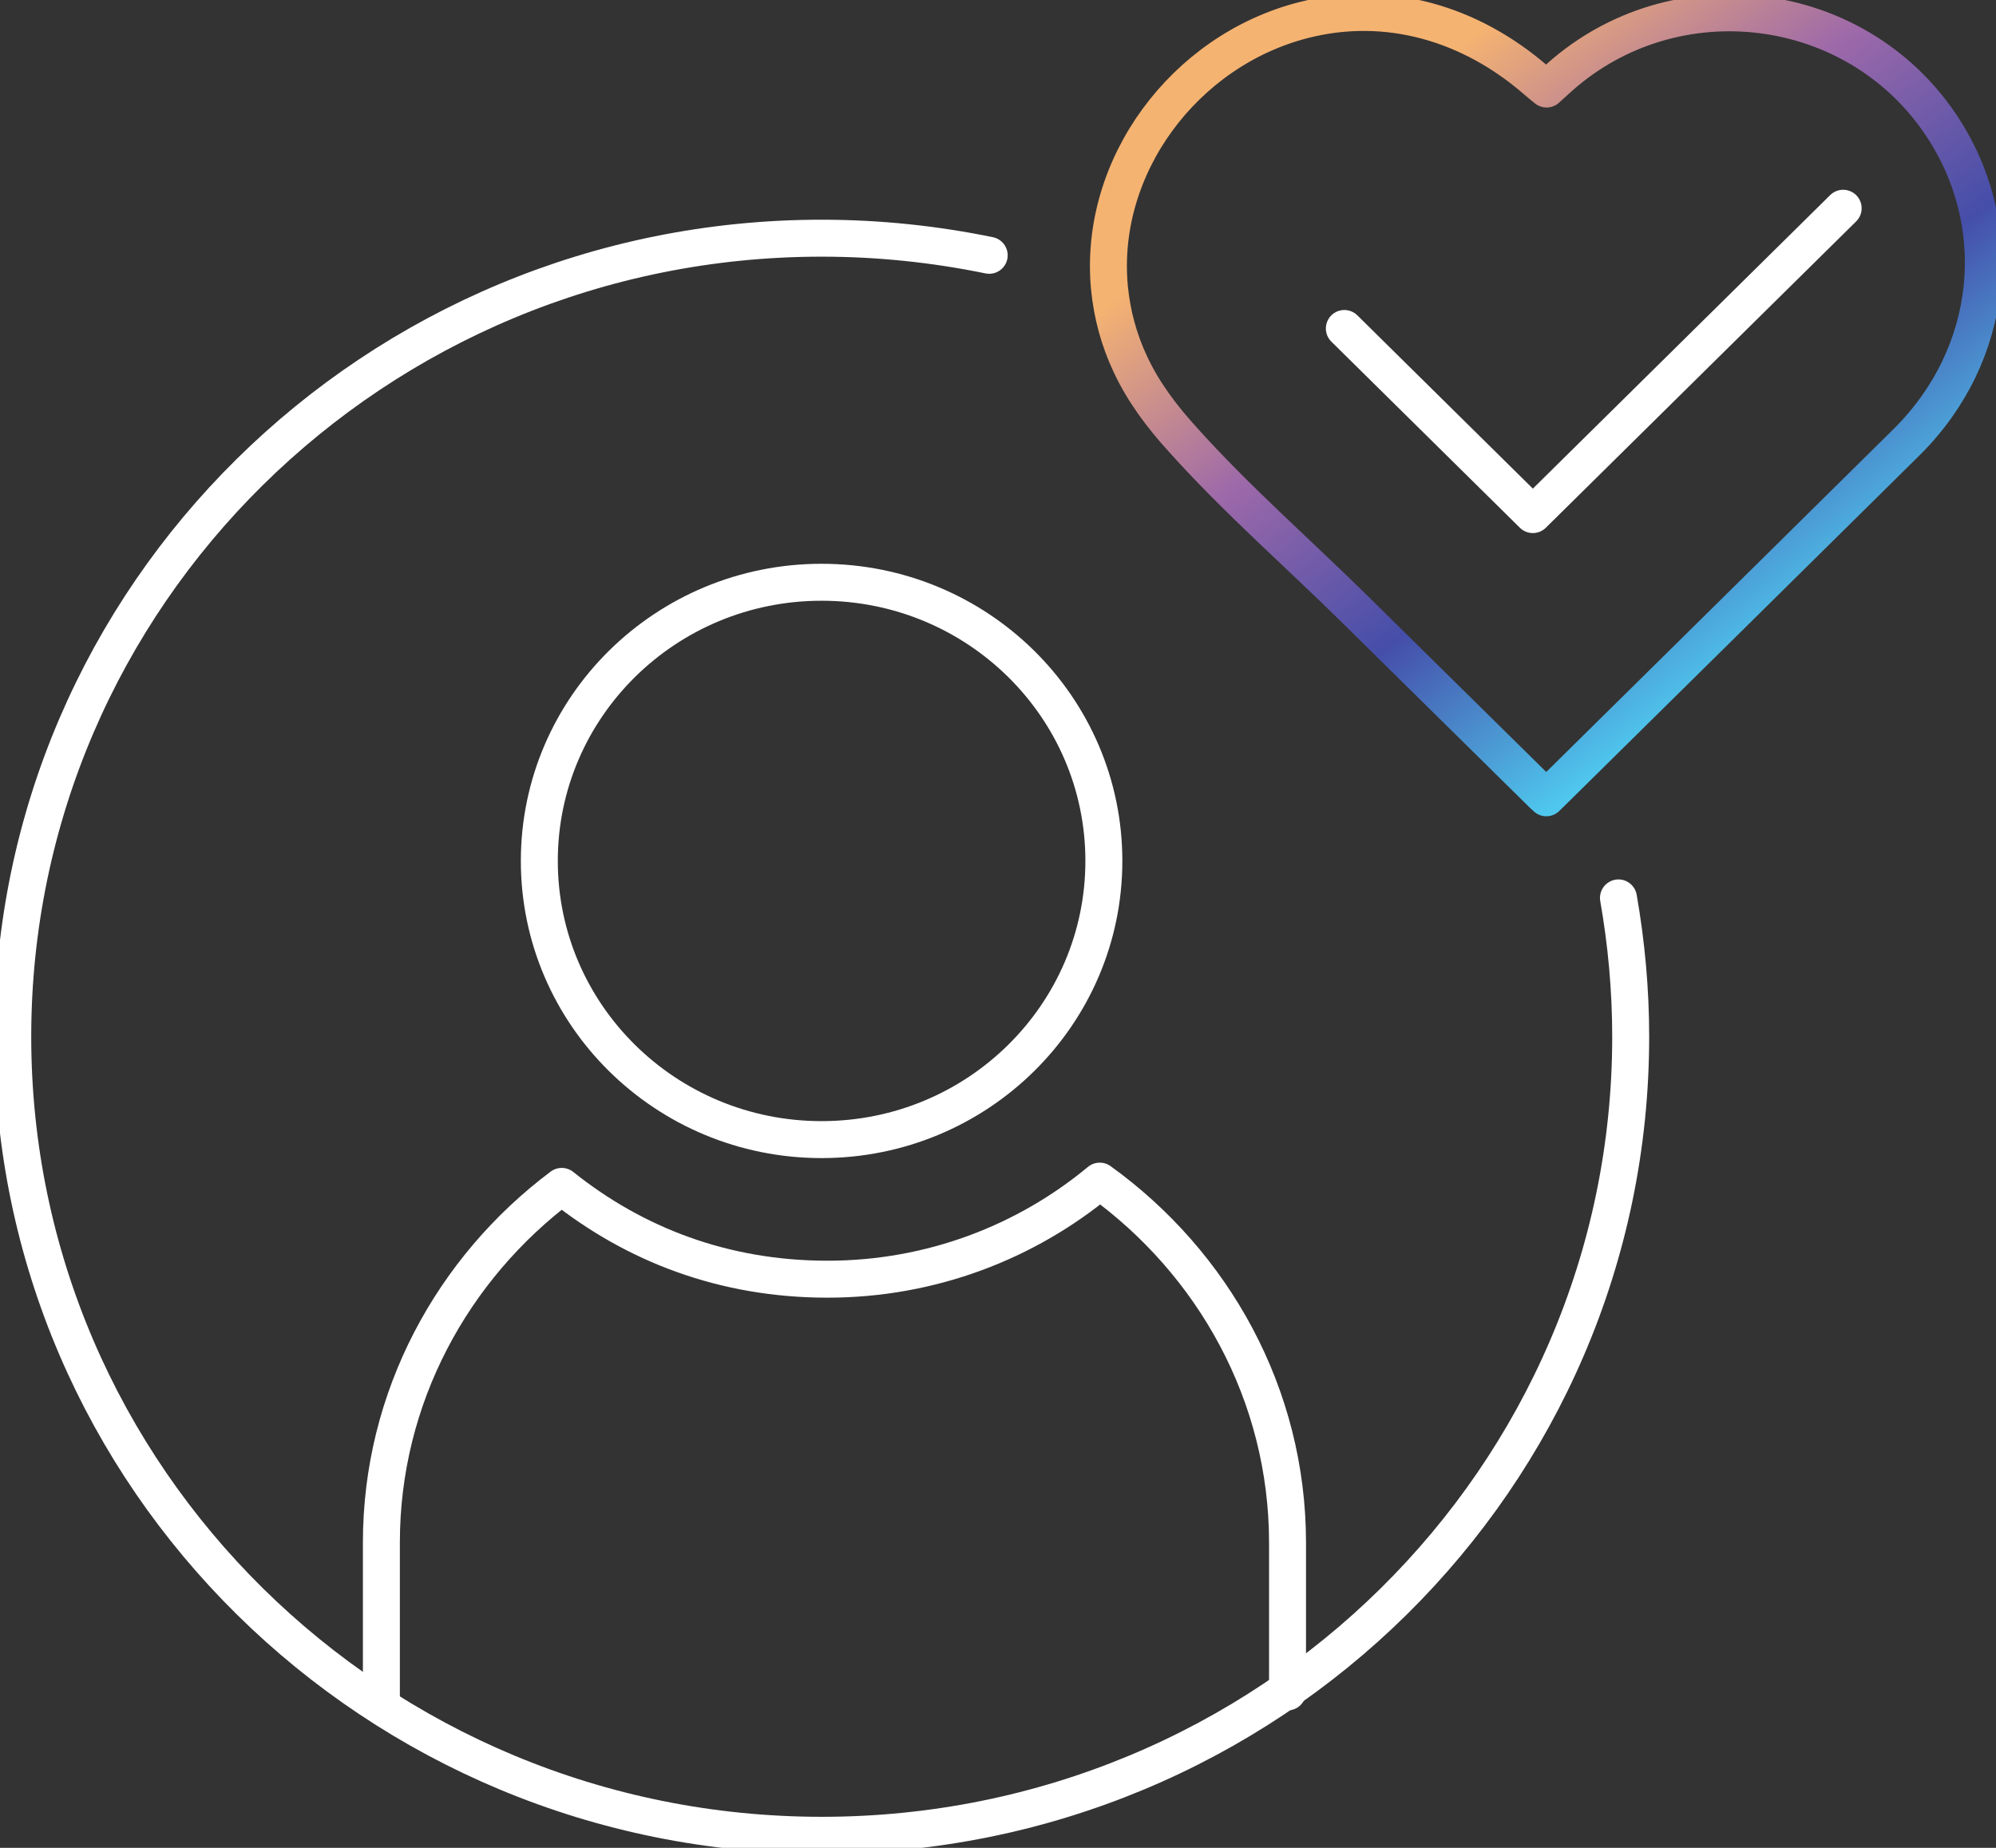
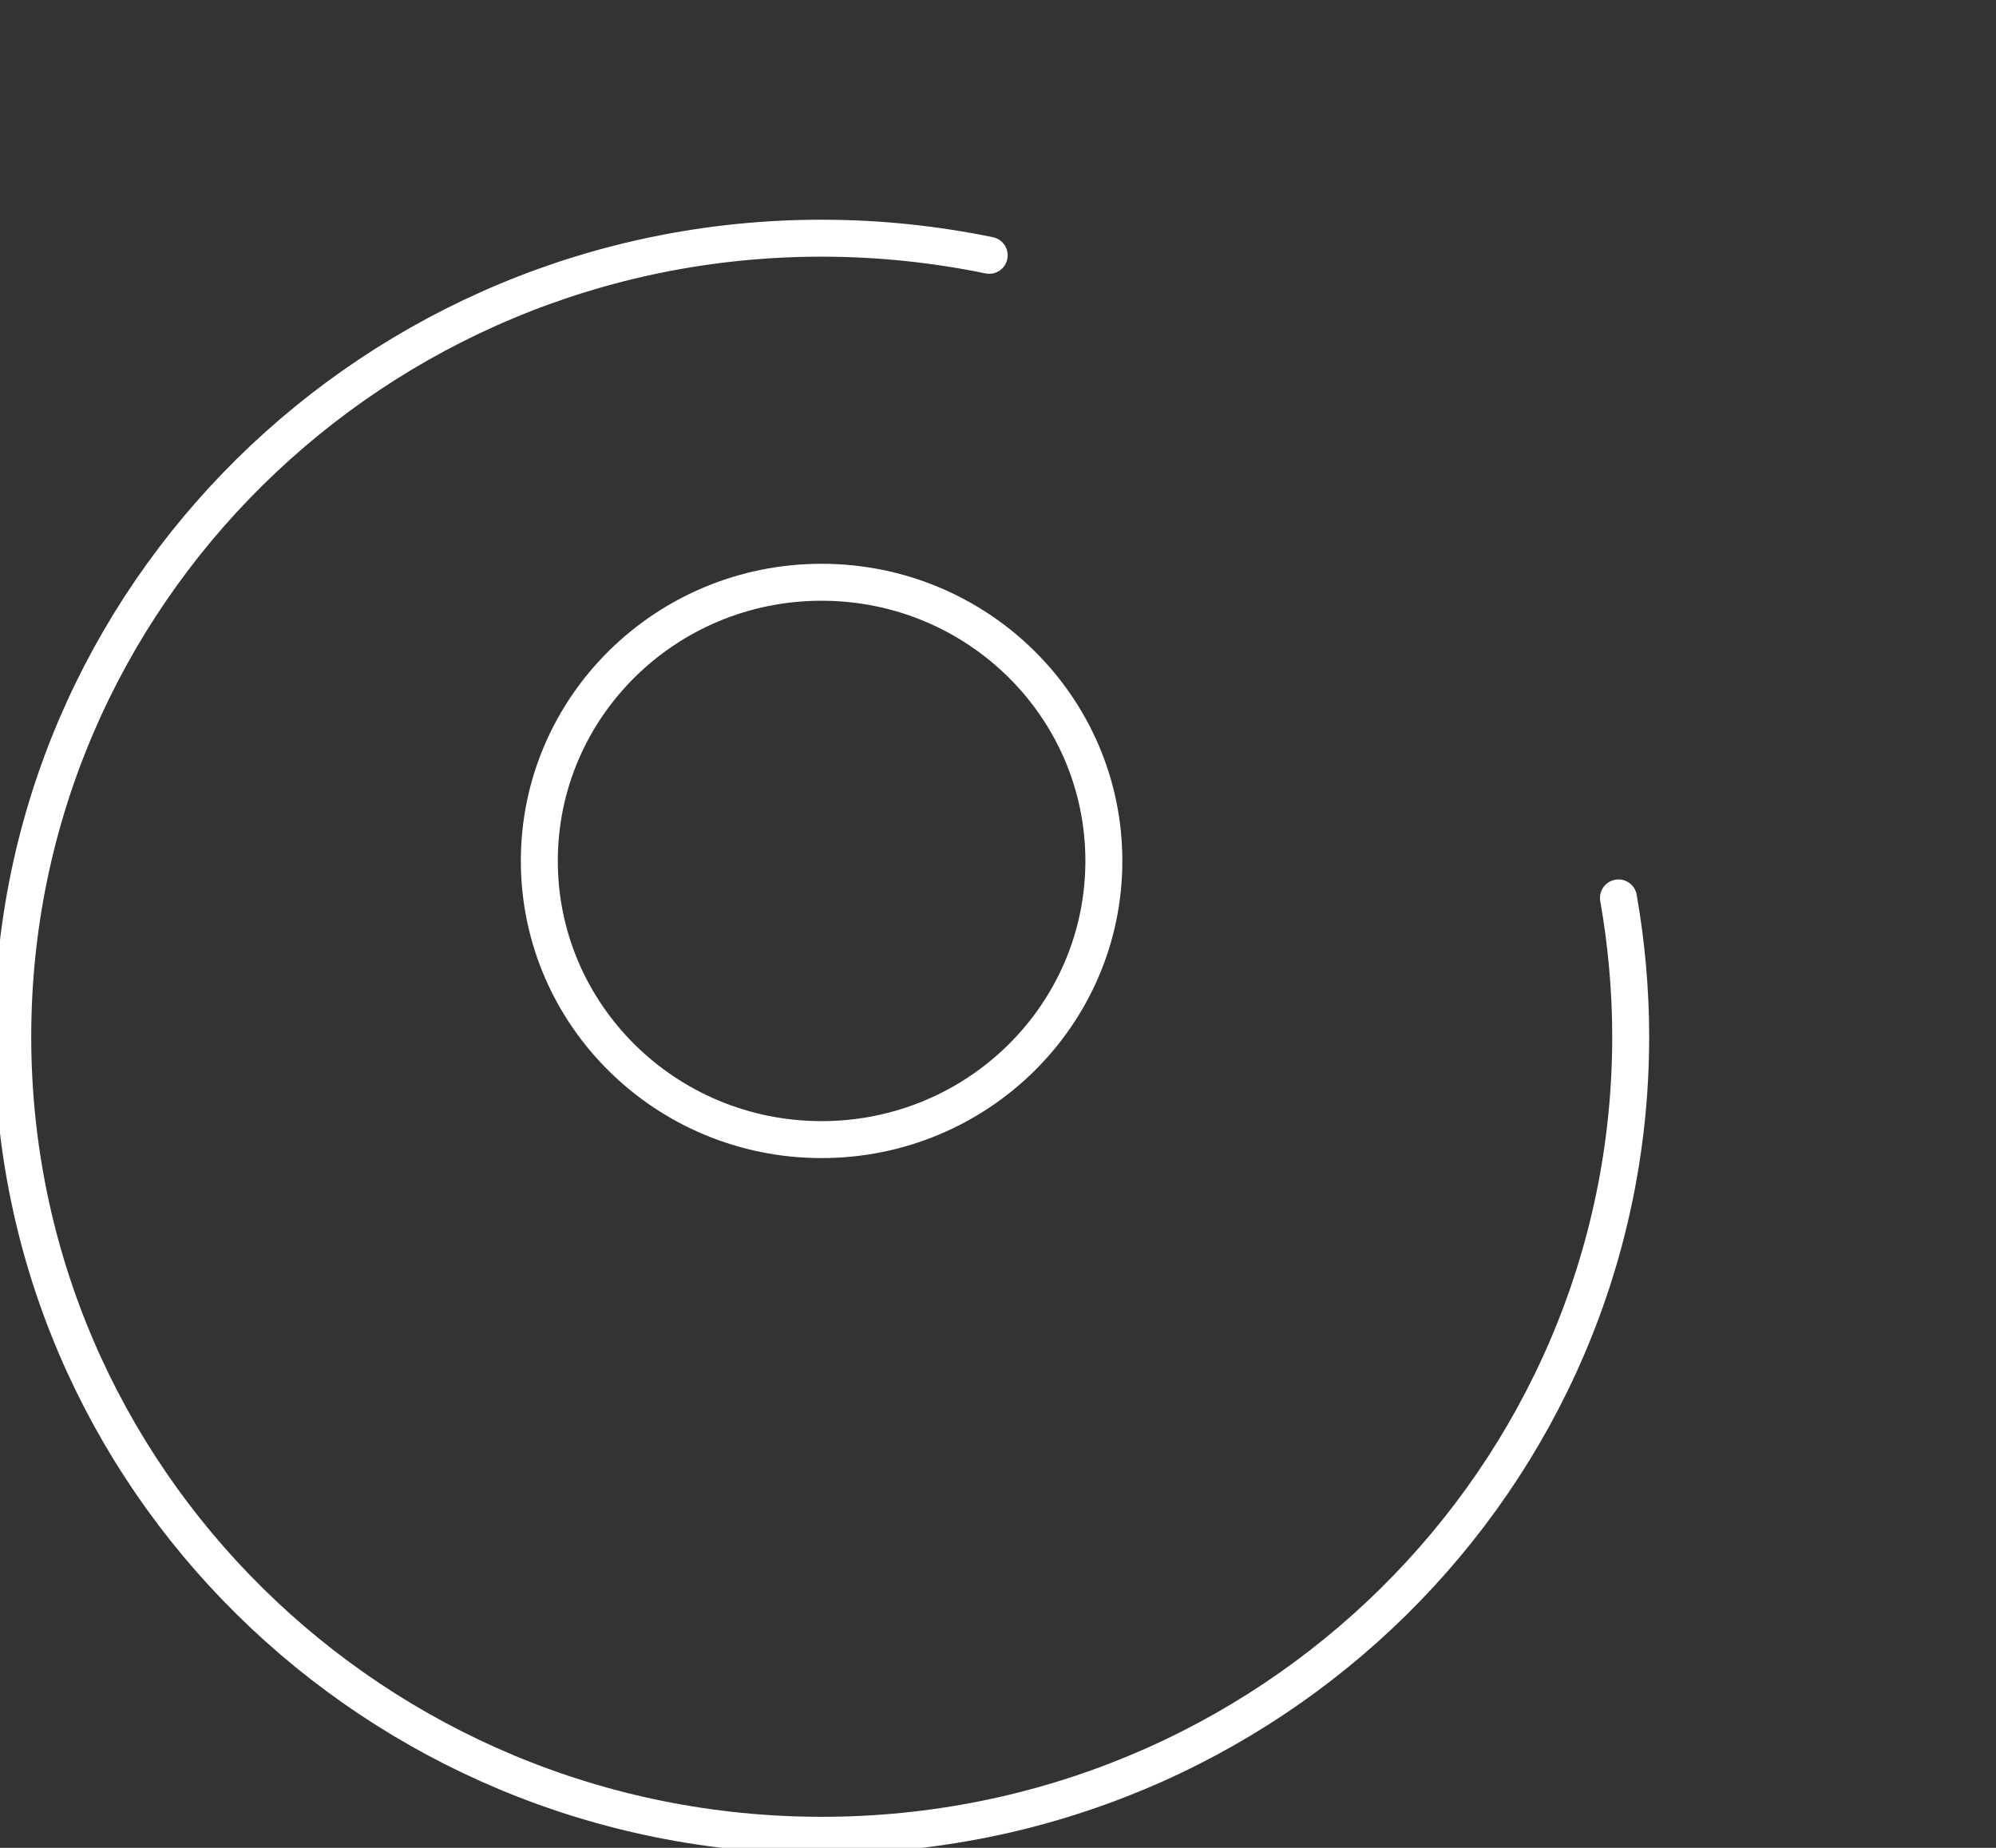
<svg xmlns="http://www.w3.org/2000/svg" width="54" height="50" viewBox="0 0 54 50" fill="none">
  <rect x="0" y="0" width="54" height="50" fill="#333333" stroke="none" />
  <g clip-path="url(#clip0_231_290)">
    <path d="M43.786 24.296C44 25.514 44.117 26.773 44.117 28.052C44.117 39.989 34.316 49.66 22.234 49.66C10.152 49.66 0.345 39.982 0.345 28.052C0.345 16.122 10.145 6.445 22.227 6.445C23.785 6.445 25.301 6.608 26.762 6.908" stroke="white" stroke-linecap="round" stroke-linejoin="round" />
    <path d="M22.227 30.836C26.445 30.836 29.864 27.46 29.864 23.295C29.864 19.131 26.445 15.755 22.227 15.755C18.01 15.755 14.591 19.131 14.591 23.295C14.591 27.46 18.01 30.836 22.227 30.836Z" stroke="white" stroke-linecap="round" stroke-linejoin="round" />
-     <path d="M34.833 45.781V41.745C34.833 37.73 32.821 34.17 29.753 31.959C27.762 33.612 25.191 34.613 22.386 34.613C19.581 34.613 17.162 33.674 15.197 32.102C12.241 34.32 10.318 37.812 10.318 41.738V45.998" stroke="white" stroke-linecap="round" stroke-linejoin="round" />
-     <path d="M30.015 7.786C29.705 4.492 32.048 1.368 35.26 0.545C37.548 -0.041 39.795 0.647 41.546 2.164C41.642 2.246 41.739 2.328 41.842 2.409C41.98 2.28 42.09 2.185 42.201 2.083C45.302 -0.667 50.154 -0.075 52.477 3.328C54.331 6.043 53.979 9.582 51.588 11.957C48.417 15.088 45.254 18.218 42.084 21.342C42.001 21.424 42.084 21.342 41.835 21.587C41.732 21.492 41.753 21.512 41.732 21.492C40.05 19.831 38.362 18.171 36.68 16.51C35.129 14.979 33.461 13.523 32.007 11.903C31.442 11.284 30.932 10.61 30.581 9.854C30.264 9.181 30.084 8.487 30.015 7.786V7.786Z" stroke="url(#paint0_linear_231_290)" stroke-linecap="round" stroke-linejoin="round" />
-     <path d="M36.37 8.888L41.47 13.924L49.865 5.635" stroke="white" stroke-linecap="round" stroke-linejoin="round" />
  </g>
  <defs>
    <linearGradient id="paint0_linear_231_290" x1="29.988" y1="8.212" x2="43.818" y2="26.991" gradientUnits="userSpaceOnUse">
      <stop stop-color="#F5B371" />
      <stop offset="0.258" stop-color="#9D69A9" />
      <stop offset="0.513" stop-color="#454EA9" />
      <stop offset="0.779" stop-color="#4FC8EE" />
      <stop offset="1" stop-color="#D73AE2" />
    </linearGradient>
    <clipPath id="clip0_231_290">
      <rect width="54" height="50" fill="white" />
    </clipPath>
  </defs>
</svg>